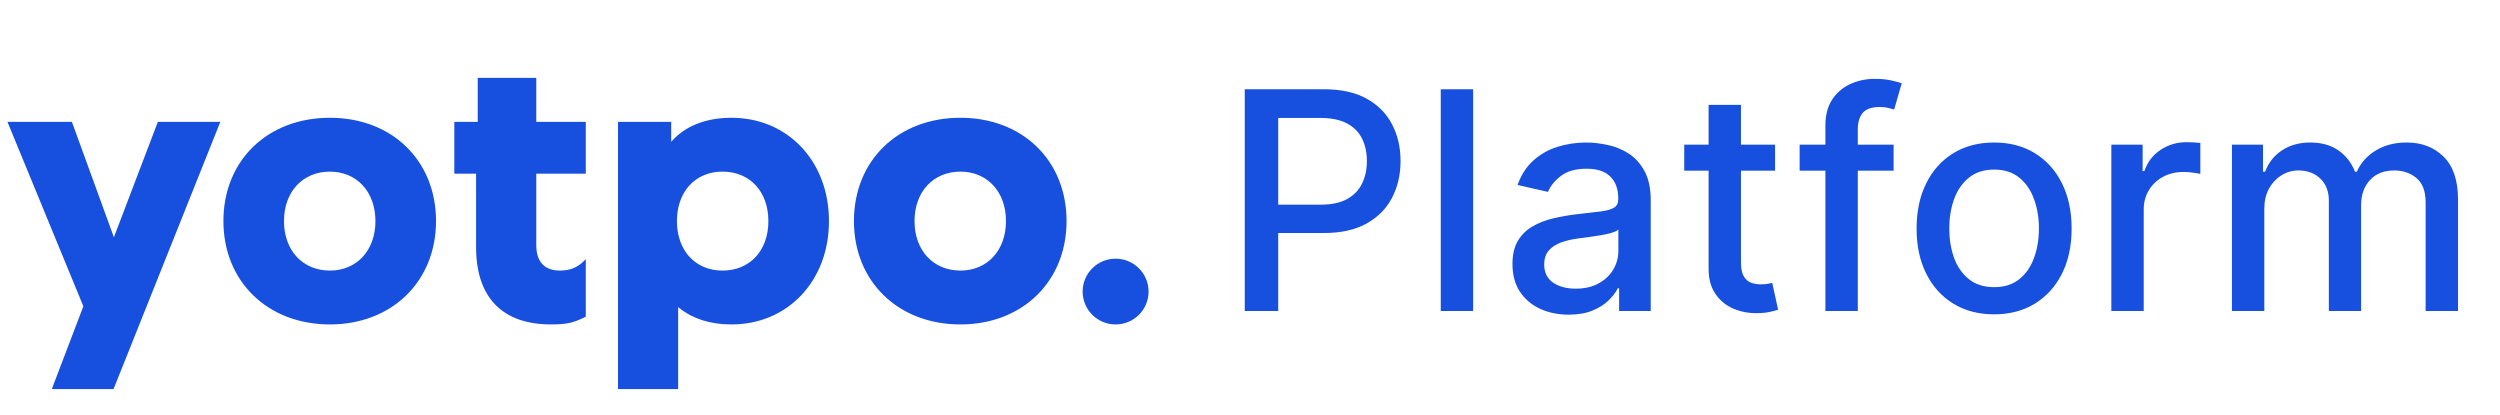
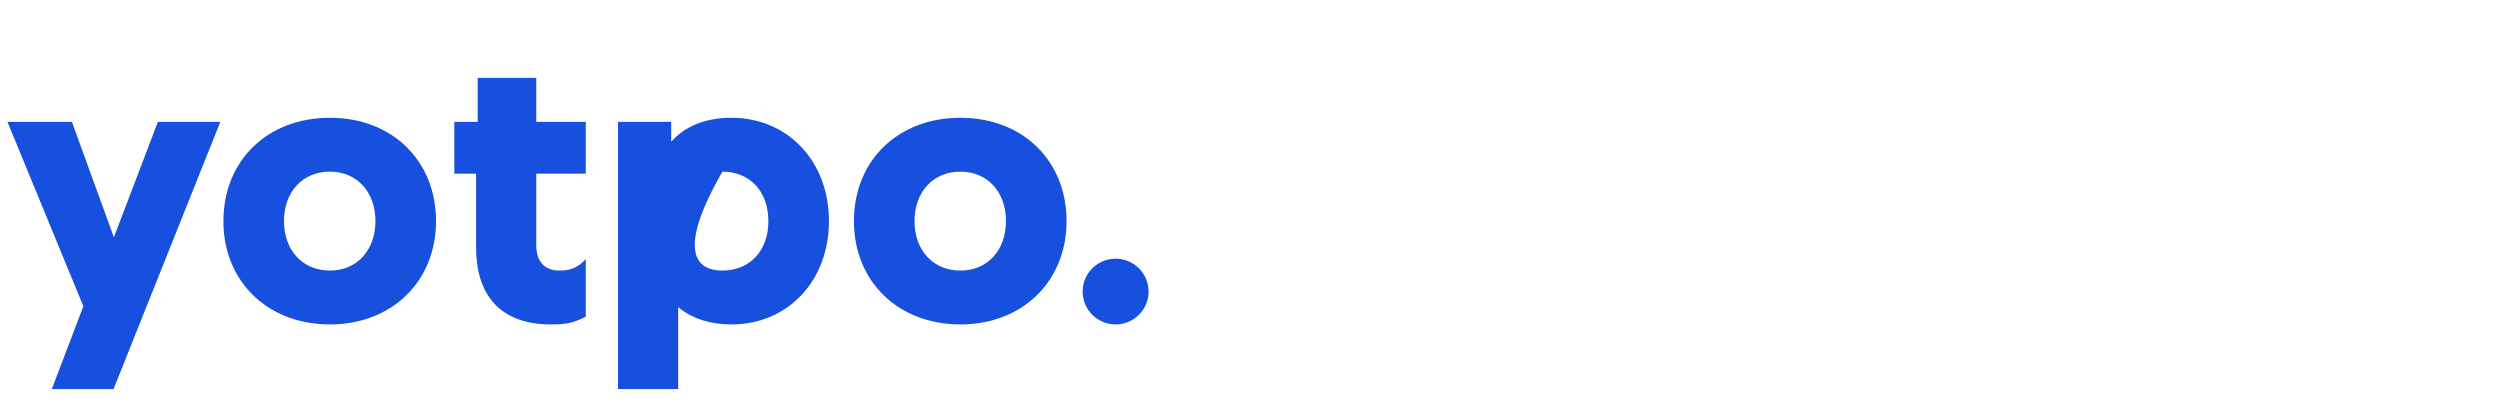
<svg xmlns="http://www.w3.org/2000/svg" width="205" height="34" viewBox="0 0 205 34" fill="none">
-   <path fill-rule="evenodd" clip-rule="evenodd" d="M0.611 9.992H5.896L9.339 19.456L12.946 9.992H18.067L9.31 31.906H4.246L6.836 25.116L0.611 9.992ZM59.98 9.657C64.604 9.657 67.975 13.234 67.975 18.13C67.975 23.027 64.604 26.604 59.98 26.604C58.274 26.604 56.837 26.153 55.74 25.285L55.669 25.228L55.609 25.177L55.609 31.901H50.675L50.675 9.992H55.038L55.038 11.63L55.062 11.602C56.137 10.379 57.764 9.702 59.773 9.659L59.879 9.657L59.98 9.657ZM59.241 14.074C57.018 14.074 55.508 15.714 55.508 18.13C55.508 20.546 57.018 22.187 59.241 22.187C61.493 22.187 63.007 20.551 63.007 18.13C63.007 15.709 61.493 14.074 59.241 14.074ZM27.054 9.657C32.145 9.657 35.754 13.164 35.754 18.13C35.754 23.075 32.133 26.604 27.054 26.604C21.946 26.604 18.32 23.08 18.32 18.13C18.32 13.159 21.934 9.657 27.054 9.657ZM27.054 14.074C24.823 14.074 23.287 15.722 23.287 18.13C23.287 20.538 24.823 22.187 27.054 22.187C29.255 22.187 30.786 20.533 30.786 18.13C30.786 15.727 29.255 14.074 27.054 14.074ZM43.974 6.387L43.974 9.992H48.034V14.241L43.974 14.241L43.974 20.107C43.974 21.419 44.614 22.141 45.778 22.184L45.834 22.186L45.892 22.187C46.681 22.187 47.279 21.98 47.814 21.467L47.864 21.418L47.997 21.282H48.034V25.969L47.883 26.042C47.071 26.429 46.57 26.604 45.186 26.604C41.274 26.604 39.125 24.48 39.042 20.515L39.04 20.395L39.04 20.274L39.039 14.241L37.254 14.241V9.992H39.174L39.174 6.387H43.974ZM78.757 9.657C83.849 9.657 87.458 13.164 87.458 18.13C87.458 23.075 83.837 26.604 78.757 26.604C73.649 26.604 70.023 23.08 70.023 18.13C70.023 13.159 73.637 9.657 78.757 9.657ZM78.757 14.074C76.527 14.074 74.991 15.722 74.991 18.13C74.991 20.538 76.527 22.187 78.757 22.187C80.959 22.187 82.49 20.533 82.49 18.13C82.49 15.727 80.959 14.074 78.757 14.074ZM91.48 26.604C92.973 26.604 94.183 25.397 94.183 23.908C94.183 22.419 92.973 21.212 91.48 21.212C89.987 21.212 88.776 22.419 88.776 23.908C88.776 25.397 89.987 26.604 91.48 26.604Z" fill="#174FDE" />
-   <path d="M102.07 25.5V7.318H108.551C109.965 7.318 111.137 7.576 112.066 8.091C112.995 8.605 113.691 9.31 114.153 10.204C114.614 11.091 114.845 12.091 114.845 13.204C114.845 14.323 114.611 15.329 114.144 16.223C113.682 17.11 112.984 17.815 112.048 18.336C111.119 18.851 109.95 19.108 108.542 19.108H104.085V16.782H108.293C109.187 16.782 109.912 16.628 110.468 16.32C111.025 16.007 111.433 15.581 111.693 15.042C111.954 14.503 112.084 13.891 112.084 13.204C112.084 12.518 111.954 11.908 111.693 11.375C111.433 10.843 111.022 10.425 110.459 10.124C109.903 9.822 109.169 9.671 108.258 9.671H104.813V25.5H102.07ZM120.797 7.318V25.5H118.142V7.318H120.797ZM128.631 25.802C127.767 25.802 126.985 25.642 126.287 25.322C125.589 24.997 125.035 24.526 124.627 23.911C124.224 23.295 124.023 22.541 124.023 21.647C124.023 20.878 124.171 20.244 124.467 19.747C124.763 19.25 125.163 18.856 125.666 18.566C126.169 18.276 126.731 18.057 127.352 17.909C127.974 17.762 128.607 17.649 129.252 17.572C130.069 17.477 130.732 17.4 131.241 17.341C131.75 17.276 132.12 17.173 132.351 17.03C132.581 16.889 132.697 16.658 132.697 16.338V16.276C132.697 15.501 132.478 14.9 132.04 14.474C131.608 14.048 130.963 13.835 130.105 13.835C129.211 13.835 128.507 14.033 127.992 14.429C127.483 14.82 127.13 15.255 126.935 15.734L124.44 15.166C124.736 14.338 125.168 13.669 125.737 13.16C126.311 12.645 126.971 12.272 127.716 12.041C128.462 11.805 129.246 11.686 130.069 11.686C130.614 11.686 131.191 11.751 131.8 11.881C132.416 12.006 132.99 12.236 133.523 12.574C134.061 12.911 134.502 13.394 134.845 14.021C135.189 14.642 135.36 15.45 135.36 16.445V25.5H132.768V23.636H132.661C132.49 23.979 132.232 24.316 131.889 24.648C131.546 24.979 131.105 25.254 130.566 25.473C130.028 25.692 129.382 25.802 128.631 25.802ZM129.208 23.671C129.942 23.671 130.569 23.526 131.09 23.236C131.617 22.946 132.016 22.567 132.288 22.1C132.567 21.626 132.706 21.12 132.706 20.582V18.824C132.611 18.919 132.428 19.007 132.155 19.09C131.889 19.167 131.584 19.235 131.241 19.294C130.898 19.348 130.563 19.398 130.238 19.445C129.912 19.487 129.64 19.522 129.421 19.552C128.906 19.617 128.436 19.726 128.009 19.88C127.589 20.034 127.252 20.256 126.997 20.546C126.749 20.83 126.624 21.209 126.624 21.683C126.624 22.34 126.867 22.837 127.352 23.174C127.838 23.505 128.456 23.671 129.208 23.671ZM145.556 11.864V13.994H138.107V11.864H145.556ZM140.105 8.597H142.759V21.496C142.759 22.011 142.836 22.399 142.99 22.659C143.144 22.914 143.342 23.088 143.585 23.183C143.833 23.272 144.103 23.316 144.393 23.316C144.606 23.316 144.792 23.301 144.952 23.272C145.112 23.242 145.236 23.218 145.325 23.201L145.804 25.393C145.65 25.453 145.431 25.512 145.147 25.571C144.863 25.636 144.508 25.672 144.082 25.678C143.384 25.689 142.733 25.565 142.129 25.305C141.525 25.044 141.037 24.642 140.664 24.097C140.291 23.553 140.105 22.869 140.105 22.047V8.597ZM155.276 11.864V13.994H147.57V11.864H155.276ZM149.683 25.5V10.283C149.683 9.431 149.87 8.724 150.242 8.162C150.615 7.593 151.11 7.17 151.725 6.892C152.341 6.608 153.009 6.466 153.731 6.466C154.264 6.466 154.72 6.51 155.099 6.599C155.477 6.682 155.759 6.759 155.942 6.83L155.321 8.978C155.196 8.943 155.036 8.901 154.841 8.854C154.646 8.801 154.409 8.774 154.131 8.774C153.486 8.774 153.024 8.934 152.746 9.254C152.474 9.573 152.338 10.035 152.338 10.639V25.5H149.683ZM163.516 25.775C162.238 25.775 161.122 25.482 160.169 24.896C159.216 24.31 158.477 23.491 157.95 22.437C157.423 21.384 157.16 20.153 157.16 18.744C157.16 17.329 157.423 16.092 157.95 15.033C158.477 13.974 159.216 13.151 160.169 12.565C161.122 11.979 162.238 11.686 163.516 11.686C164.795 11.686 165.91 11.979 166.863 12.565C167.816 13.151 168.556 13.974 169.083 15.033C169.609 16.092 169.873 17.329 169.873 18.744C169.873 20.153 169.609 21.384 169.083 22.437C168.556 23.491 167.816 24.31 166.863 24.896C165.91 25.482 164.795 25.775 163.516 25.775ZM163.525 23.547C164.354 23.547 165.04 23.328 165.585 22.89C166.129 22.452 166.532 21.869 166.792 21.141C167.059 20.413 167.192 19.611 167.192 18.735C167.192 17.865 167.059 17.066 166.792 16.338C166.532 15.604 166.129 15.015 165.585 14.571C165.04 14.127 164.354 13.905 163.525 13.905C162.691 13.905 161.998 14.127 161.448 14.571C160.903 15.015 160.498 15.604 160.232 16.338C159.971 17.066 159.841 17.865 159.841 18.735C159.841 19.611 159.971 20.413 160.232 21.141C160.498 21.869 160.903 22.452 161.448 22.89C161.998 23.328 162.691 23.547 163.525 23.547ZM173.13 25.5V11.864H175.696V14.03H175.838C176.087 13.296 176.525 12.719 177.152 12.299C177.785 11.873 178.501 11.659 179.3 11.659C179.466 11.659 179.661 11.665 179.886 11.677C180.117 11.689 180.298 11.704 180.428 11.722V14.261C180.321 14.231 180.132 14.198 179.86 14.163C179.587 14.122 179.315 14.101 179.043 14.101C178.416 14.101 177.856 14.234 177.365 14.5C176.88 14.761 176.495 15.125 176.211 15.592C175.927 16.054 175.785 16.581 175.785 17.173V25.5H173.13ZM183.019 25.5V11.864H185.567V14.083H185.736C186.02 13.331 186.485 12.745 187.13 12.325C187.775 11.899 188.547 11.686 189.447 11.686C190.358 11.686 191.122 11.899 191.738 12.325C192.359 12.751 192.818 13.337 193.114 14.083H193.256C193.581 13.355 194.099 12.775 194.809 12.343C195.519 11.905 196.366 11.686 197.348 11.686C198.585 11.686 199.594 12.074 200.376 12.849C201.163 13.624 201.556 14.793 201.556 16.356V25.5H198.902V16.604C198.902 15.681 198.65 15.012 198.147 14.598C197.644 14.184 197.044 13.977 196.345 13.977C195.481 13.977 194.809 14.243 194.33 14.776C193.85 15.302 193.611 15.98 193.611 16.809V25.5H190.965V16.436C190.965 15.696 190.734 15.101 190.273 14.651C189.811 14.201 189.21 13.977 188.47 13.977C187.967 13.977 187.503 14.11 187.077 14.376C186.656 14.636 186.316 15.001 186.056 15.468C185.801 15.936 185.674 16.477 185.674 17.093V25.5H183.019Z" fill="#174FDE" />
+   <path fill-rule="evenodd" clip-rule="evenodd" d="M0.611 9.992H5.896L9.339 19.456L12.946 9.992H18.067L9.31 31.906H4.246L6.836 25.116L0.611 9.992ZM59.98 9.657C64.604 9.657 67.975 13.234 67.975 18.13C67.975 23.027 64.604 26.604 59.98 26.604C58.274 26.604 56.837 26.153 55.74 25.285L55.669 25.228L55.609 25.177L55.609 31.901H50.675L50.675 9.992H55.038L55.038 11.63L55.062 11.602C56.137 10.379 57.764 9.702 59.773 9.659L59.879 9.657L59.98 9.657ZM59.241 14.074C55.508 20.546 57.018 22.187 59.241 22.187C61.493 22.187 63.007 20.551 63.007 18.13C63.007 15.709 61.493 14.074 59.241 14.074ZM27.054 9.657C32.145 9.657 35.754 13.164 35.754 18.13C35.754 23.075 32.133 26.604 27.054 26.604C21.946 26.604 18.32 23.08 18.32 18.13C18.32 13.159 21.934 9.657 27.054 9.657ZM27.054 14.074C24.823 14.074 23.287 15.722 23.287 18.13C23.287 20.538 24.823 22.187 27.054 22.187C29.255 22.187 30.786 20.533 30.786 18.13C30.786 15.727 29.255 14.074 27.054 14.074ZM43.974 6.387L43.974 9.992H48.034V14.241L43.974 14.241L43.974 20.107C43.974 21.419 44.614 22.141 45.778 22.184L45.834 22.186L45.892 22.187C46.681 22.187 47.279 21.98 47.814 21.467L47.864 21.418L47.997 21.282H48.034V25.969L47.883 26.042C47.071 26.429 46.57 26.604 45.186 26.604C41.274 26.604 39.125 24.48 39.042 20.515L39.04 20.395L39.04 20.274L39.039 14.241L37.254 14.241V9.992H39.174L39.174 6.387H43.974ZM78.757 9.657C83.849 9.657 87.458 13.164 87.458 18.13C87.458 23.075 83.837 26.604 78.757 26.604C73.649 26.604 70.023 23.08 70.023 18.13C70.023 13.159 73.637 9.657 78.757 9.657ZM78.757 14.074C76.527 14.074 74.991 15.722 74.991 18.13C74.991 20.538 76.527 22.187 78.757 22.187C80.959 22.187 82.49 20.533 82.49 18.13C82.49 15.727 80.959 14.074 78.757 14.074ZM91.48 26.604C92.973 26.604 94.183 25.397 94.183 23.908C94.183 22.419 92.973 21.212 91.48 21.212C89.987 21.212 88.776 22.419 88.776 23.908C88.776 25.397 89.987 26.604 91.48 26.604Z" fill="#174FDE" />
</svg>